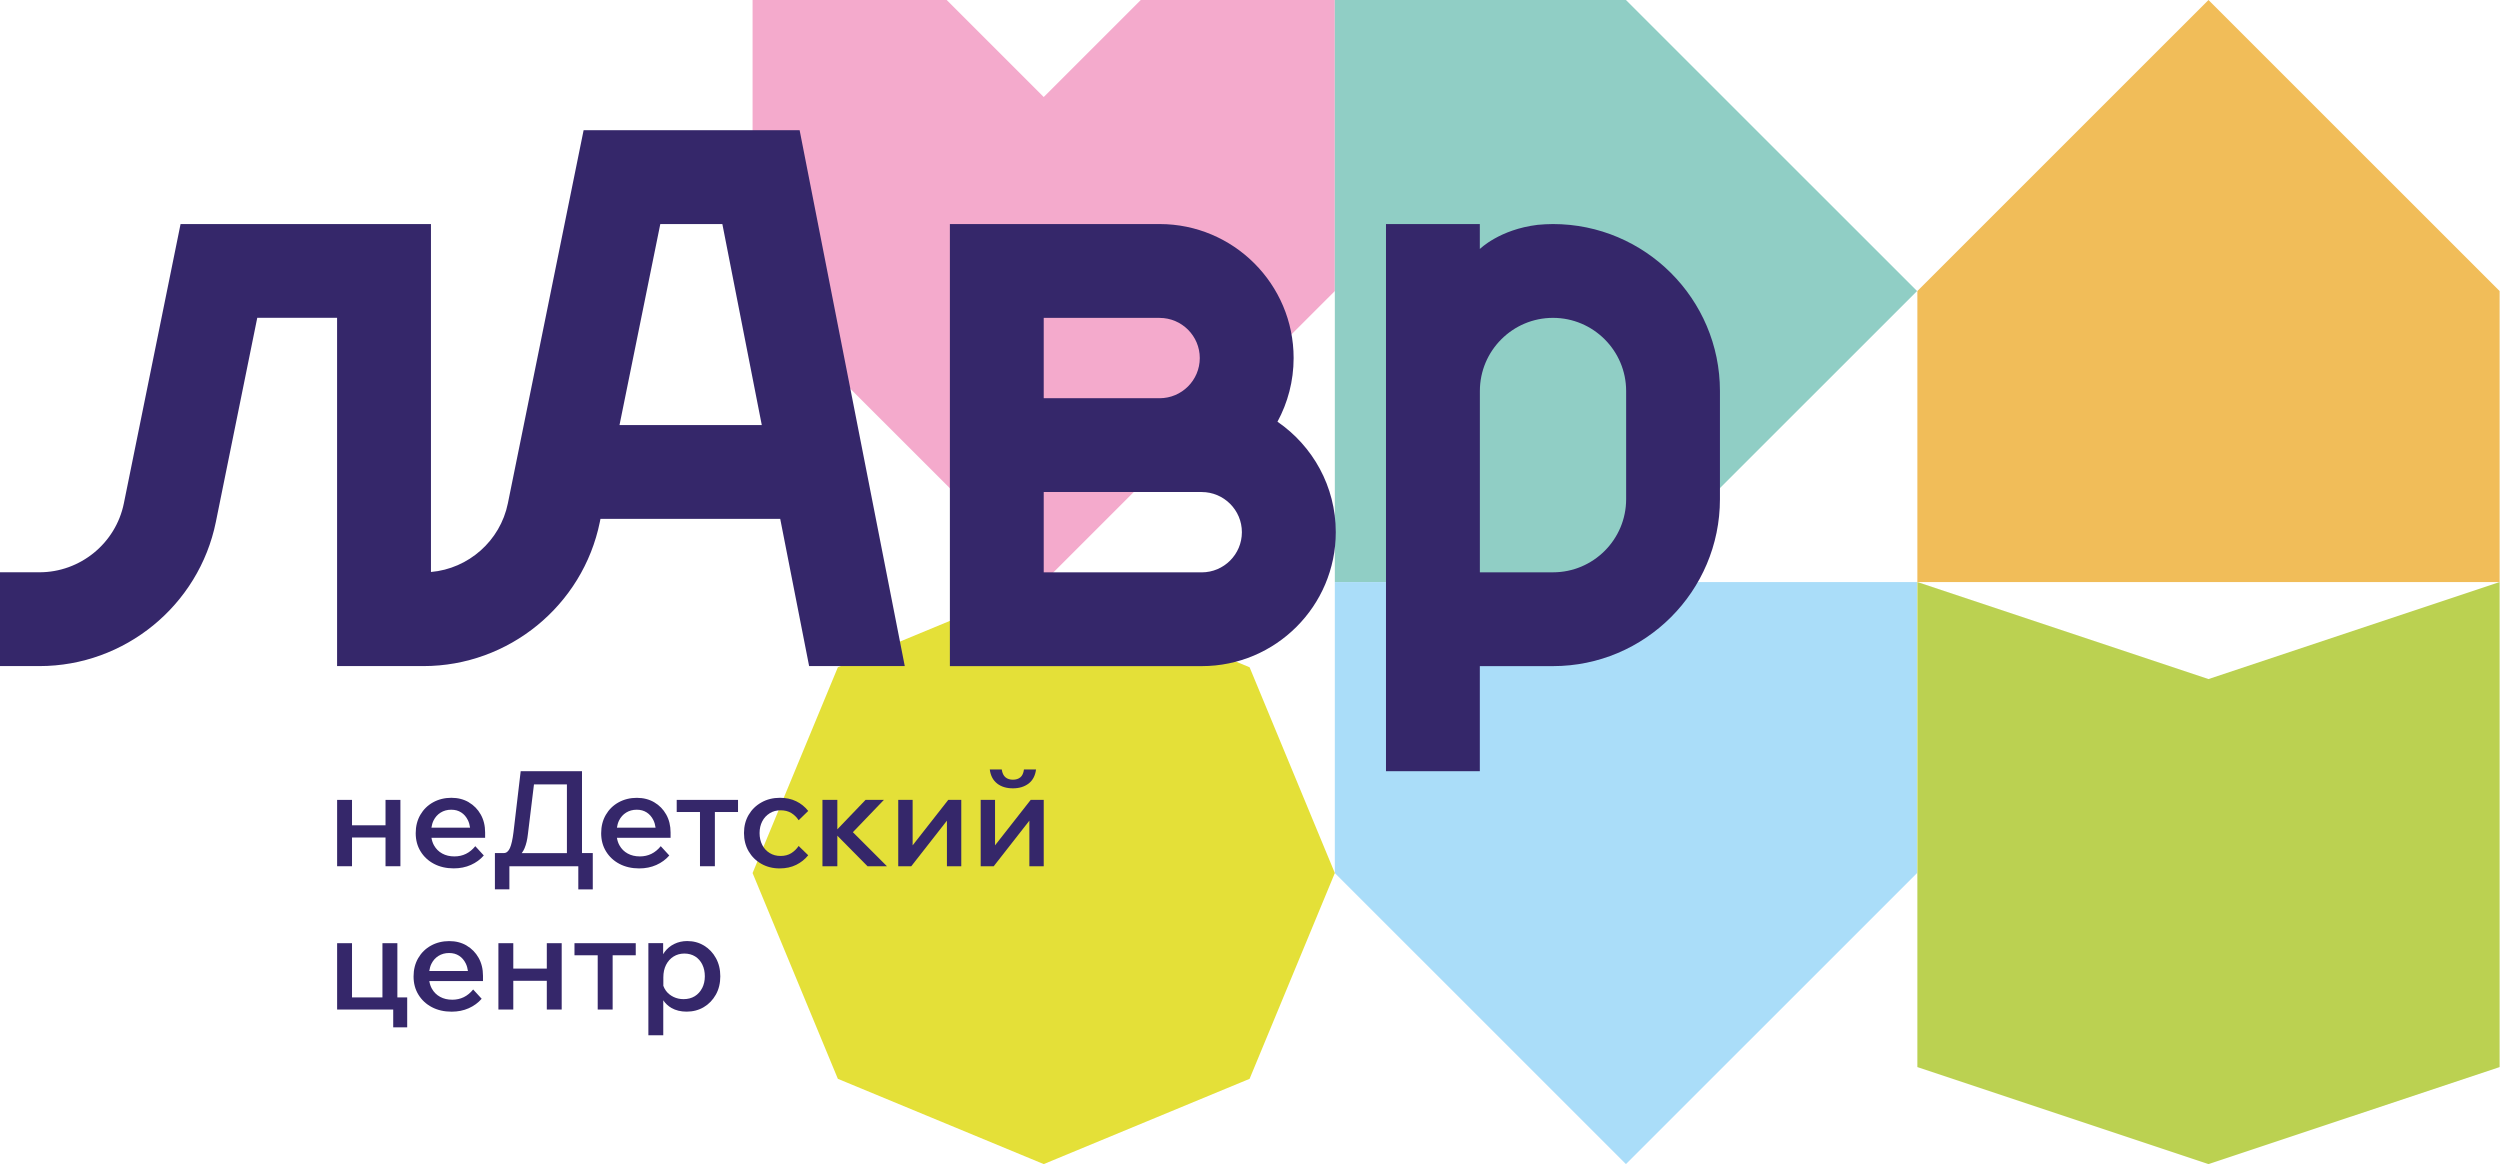
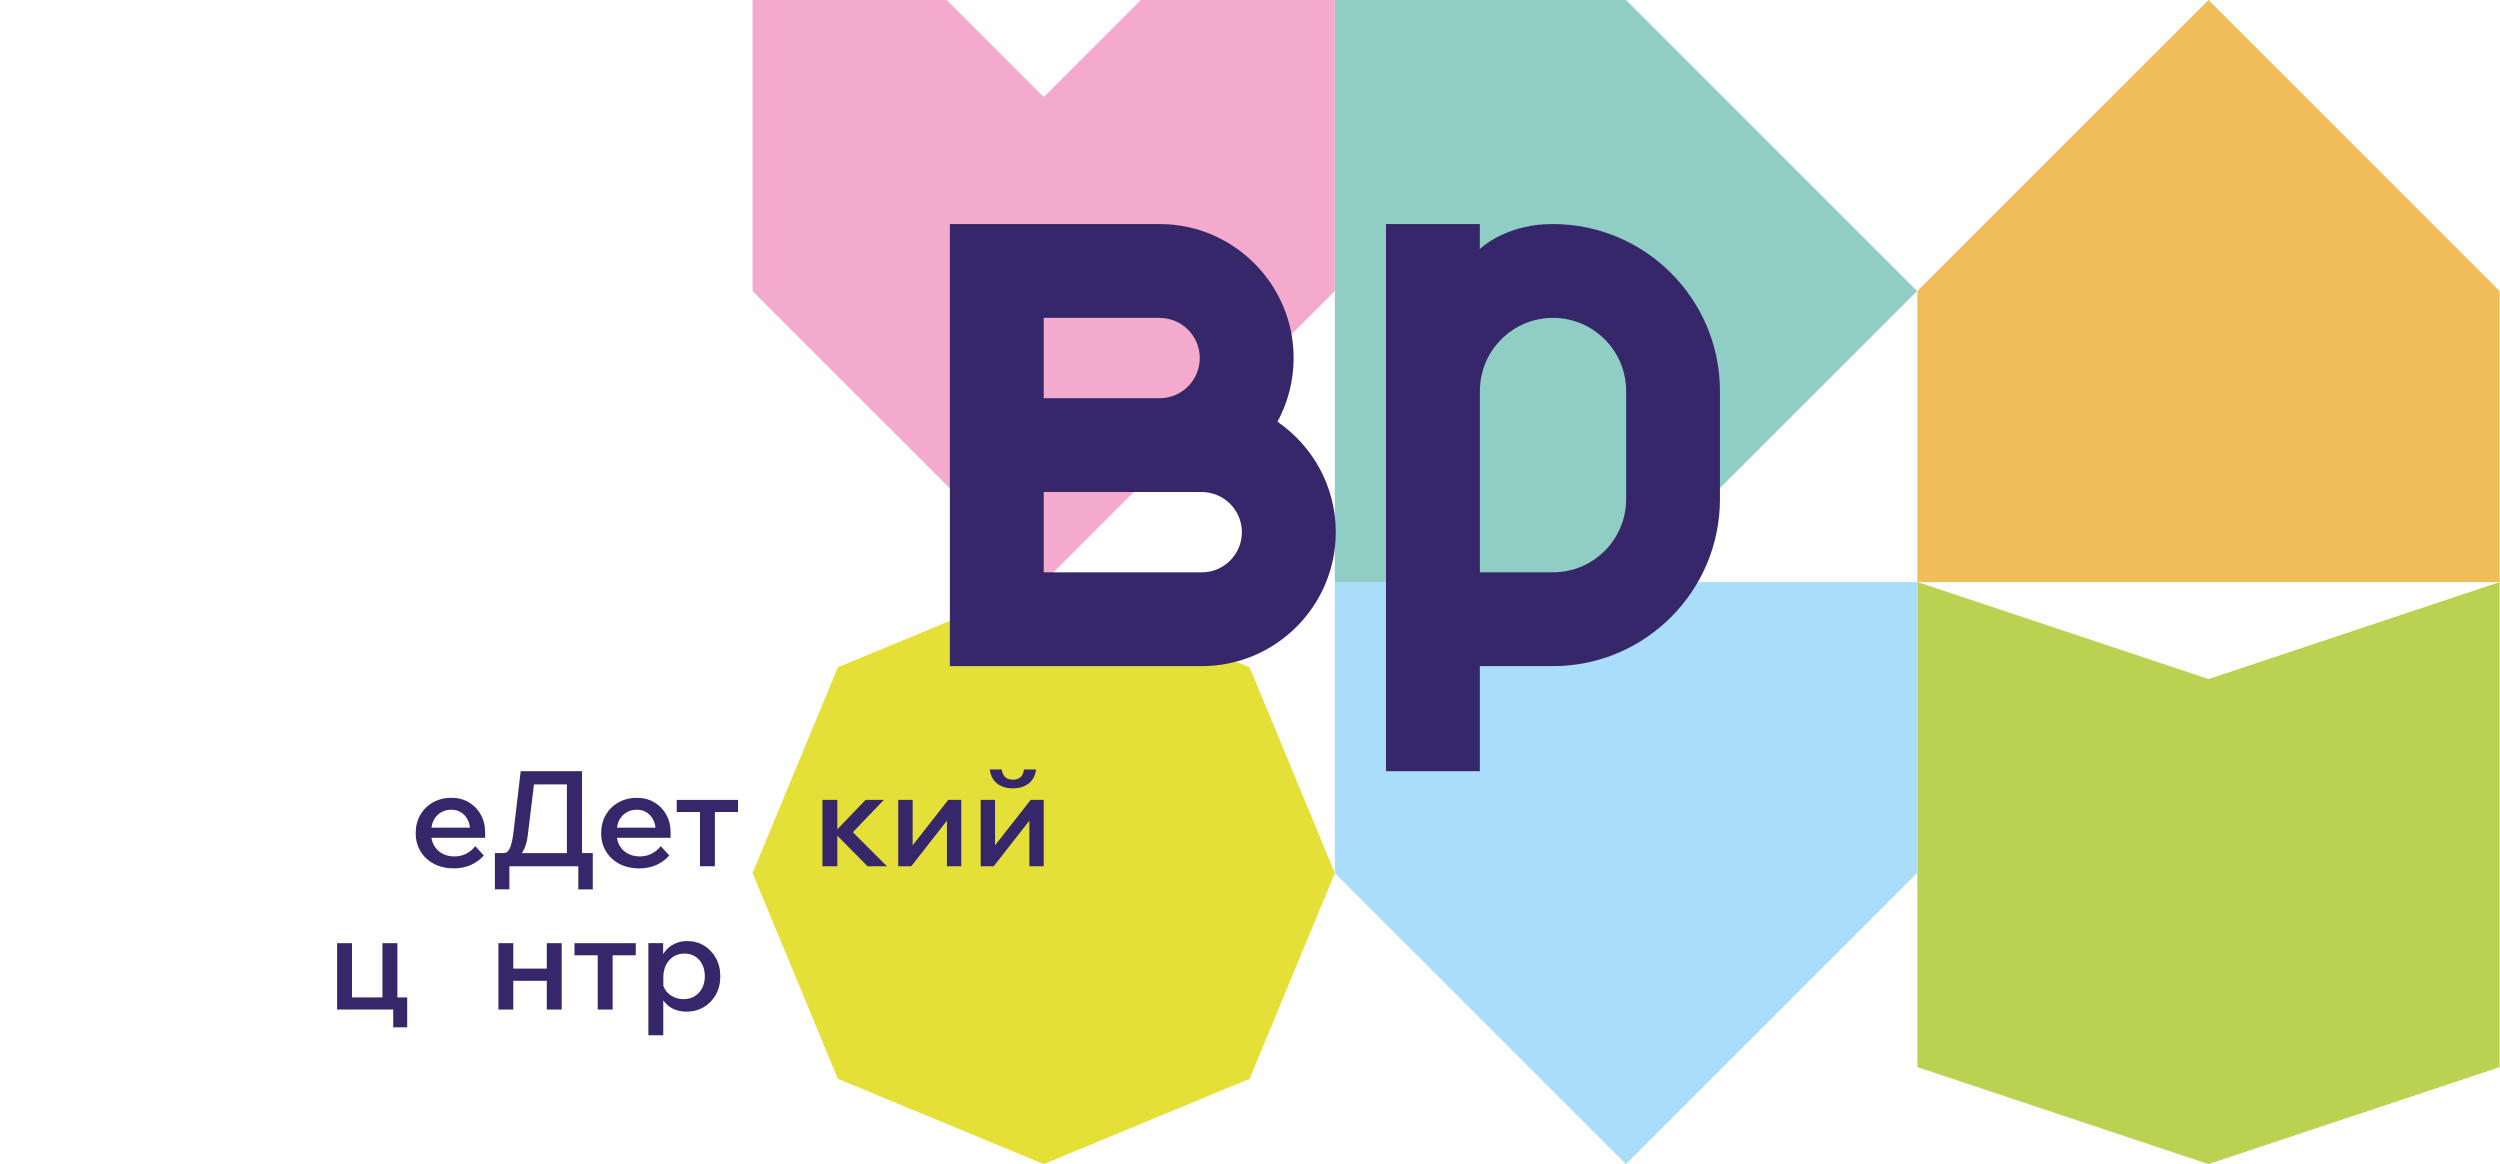
<svg xmlns="http://www.w3.org/2000/svg" width="1295" height="603" viewBox="0 0 1295 603" fill="none">
  <path d="M389.835 150.761L540.648 301.5L691.44 150.761V0H590.92L540.648 50.254L490.378 0H389.835V150.761Z" fill="#F4AACC" />
  <path d="M691.44 301.5V0H842.233L993.046 150.761L842.233 301.5H691.44Z" fill="#90CEC5" />
  <path d="M993.194 301.5H1294.8V150.761L1143.99 0L993.194 150.761V301.5Z" fill="#F1BD59" />
  <path d="M691.44 452.239L842.233 603L993.046 452.239V301.5H691.44V452.239Z" fill="#AADDF9" />
  <path d="M647.284 345.642L540.648 301.5L434.014 345.642L389.835 452.239L434.014 558.836L540.648 603L647.284 558.836L691.44 452.239L647.284 345.642Z" fill="#E4E038" />
  <path d="M993.194 552.746V301.5L1143.99 351.753L1294.8 301.5V552.746L1143.99 603L993.194 552.746Z" fill="#BBD151" />
-   <path d="M302.308 67.466L263.072 260.75C259.131 280.17 242.686 294.587 223.238 296.29V116.058H93.534L64.16 260.729C59.964 281.427 41.579 296.439 20.448 296.439H0V345.032H20.448C64.606 345.032 103.014 313.645 111.811 270.375L133.26 164.63H174.606V345.032H219.36C263.518 345.032 301.925 313.645 310.723 270.375L311.041 268.757H404.149L419.125 345.032H468.671L414.205 67.444H302.308V67.466ZM320.903 220.186L342.034 116.058H374.18L394.607 220.186H320.883H320.903Z" fill="#35276A" />
  <path d="M661.725 218.461C667.05 208.644 670.098 197.401 670.098 185.455C670.098 147.19 638.955 116.059 600.677 116.059H492.04V345.053H622.511C660.789 345.053 691.931 313.921 691.931 275.656C691.931 251.935 679.96 230.982 661.748 218.461H661.725ZM540.648 164.672H600.677C612.137 164.672 621.487 173.999 621.487 185.477C621.487 196.954 612.158 206.281 600.677 206.281H540.648V164.672ZM622.488 296.46H540.648V254.873H622.488C633.948 254.873 643.3 264.2 643.3 275.678C643.3 287.155 633.969 296.482 622.488 296.482V296.46Z" fill="#35276A" />
  <path d="M804.445 116.058C801.782 116.058 799.141 116.229 796.521 116.463C776.732 118.848 766.55 128.984 766.55 128.984V116.058H717.941V399.48H766.55V345.053H804.424C852.118 345.053 890.929 306.255 890.929 258.578V202.533C890.929 154.856 852.118 116.058 804.424 116.058H804.445ZM842.34 258.578C842.34 279.468 825.341 296.46 804.445 296.46H766.573V202.533C766.573 181.644 783.569 164.651 804.445 164.651C825.32 164.651 842.34 181.644 842.34 202.533V258.578Z" fill="#35276A" />
-   <path d="M182.34 433.827H199.702V448.711H207.413V414.343H199.702V427.503H182.34V414.343H174.629V448.711H182.34V433.827Z" fill="#35276A" />
  <path d="M242.815 415.557C240.195 414.024 237.191 413.258 233.783 413.258C230.375 413.258 227.136 414.045 224.345 415.6C221.534 417.154 219.34 419.326 217.743 422.073C216.145 424.82 215.336 427.993 215.336 431.57C215.336 435.148 216.166 438.257 217.849 441.004C219.532 443.75 221.855 445.923 224.815 447.477C227.776 449.031 231.184 449.819 235.04 449.819C238.299 449.819 241.259 449.223 243.922 448.031C246.585 446.838 248.821 445.198 250.61 443.133L246.202 438.321C243.348 441.855 239.748 443.623 235.381 443.623C232.995 443.623 230.886 443.133 229.076 442.132C227.265 441.153 225.838 439.726 224.815 437.895C224.155 436.724 223.729 435.403 223.495 433.976H251.292V431.23C251.292 427.695 250.525 424.586 249.012 421.903C247.5 419.22 245.436 417.112 242.815 415.579V415.557ZM224.56 425.054C225.433 423.287 226.667 421.903 228.244 420.923C229.82 419.944 231.653 419.433 233.719 419.433C235.785 419.433 237.425 419.901 238.894 420.838C240.364 421.775 241.514 423.117 242.366 424.842C242.941 426.013 243.304 427.312 243.496 428.738H223.474C223.687 427.375 224.027 426.14 224.56 425.054Z" fill="#35276A" />
  <path d="M263.881 448.712H299.561V460.7H307.058V441.898H301.477V399.48H269.718L265.991 431.08C265.522 434.849 264.904 437.596 264.137 439.3C263.349 441.025 262.326 441.876 261.048 441.876H256.361V460.679H263.86V448.69L263.881 448.712ZM271.74 439.321C272.571 437.362 273.147 434.935 273.467 431.996L276.598 406.315H293.659V441.919H270.251C270.826 441.174 271.336 440.322 271.74 439.342V439.321Z" fill="#35276A" />
  <path d="M346.681 443.132L342.271 438.319C339.417 441.854 335.817 443.622 331.45 443.622C329.064 443.622 326.956 443.132 325.145 442.131C323.334 441.152 321.907 439.725 320.885 437.894C320.224 436.723 319.798 435.402 319.564 433.975H347.362V431.229C347.362 427.694 346.596 424.585 345.084 421.902C343.571 419.219 341.505 417.111 338.885 415.577C336.265 414.044 333.261 413.278 329.853 413.278C326.444 413.278 323.207 414.066 320.417 415.62C317.605 417.175 315.41 419.347 313.812 422.094C312.214 424.84 311.405 428.013 311.405 431.591C311.405 435.168 312.237 438.277 313.92 441.024C315.603 443.771 317.924 445.943 320.885 447.497C323.846 449.052 327.253 449.84 331.109 449.84C334.368 449.84 337.329 449.243 339.991 448.051C342.654 446.858 344.892 445.219 346.681 443.153V443.132ZM320.65 425.053C321.523 423.286 322.76 421.902 324.336 420.922C325.912 419.943 327.745 419.432 329.811 419.432C331.877 419.432 333.495 419.9 334.987 420.837C336.456 421.774 337.606 423.116 338.458 424.841C339.034 426.012 339.396 427.311 339.588 428.737H319.564C319.777 427.374 320.117 426.139 320.65 425.053Z" fill="#35276A" />
  <path d="M350.535 420.625H362.592V448.711H370.303V420.625H382.296V414.343H350.535V420.625Z" fill="#35276A" />
-   <path d="M398.699 421.243C400.361 420.242 402.234 419.731 404.343 419.731C406.452 419.731 408.349 420.2 409.882 421.136C411.416 422.073 412.694 423.33 413.695 424.884L418.659 420.072C416.955 417.921 414.887 416.239 412.416 415.046C409.966 413.854 407.177 413.258 404.045 413.258C400.467 413.258 397.251 414.045 394.439 415.642C391.606 417.218 389.39 419.39 387.793 422.116C386.195 424.842 385.386 427.972 385.386 431.507C385.386 435.041 386.195 438.235 387.793 440.982C389.39 443.708 391.584 445.88 394.374 447.456C397.143 449.031 400.318 449.841 403.854 449.841C407.07 449.841 409.924 449.223 412.395 448.009C414.866 446.796 416.955 445.135 418.659 443.026L413.695 438.214C412.694 439.726 411.416 440.961 409.882 441.94C408.349 442.899 406.494 443.388 404.343 443.388C402.191 443.388 400.339 442.878 398.699 441.877C397.038 440.876 395.758 439.47 394.842 437.682C393.926 435.893 393.459 433.849 393.459 431.549C393.459 429.249 393.926 427.226 394.842 425.459C395.758 423.692 397.038 422.308 398.699 421.285V421.243Z" fill="#35276A" />
  <path d="M457.851 414.343H448.351L433.74 429.59V414.343H426.028V448.711H433.74V432.89L449.375 448.711H459.428L441.79 431.08L457.851 414.343Z" fill="#35276A" />
  <path d="M472.742 437.894V414.343H465.286V448.711H472.038L490.507 425.097V448.711H497.941V414.343H491.189L472.742 437.894Z" fill="#35276A" />
  <path d="M516.538 405.889C518.689 407.55 521.393 408.359 524.674 408.359C527.954 408.359 530.639 407.529 532.812 405.889C534.963 404.228 536.261 401.801 536.666 398.585H530.405C530.17 400.459 529.552 401.822 528.551 402.652C527.55 403.483 526.25 403.887 524.695 403.887C523.14 403.887 521.841 403.483 520.84 402.652C519.839 401.822 519.178 400.48 518.901 398.585H512.702C513.107 401.801 514.407 404.228 516.559 405.889H516.538Z" fill="#35276A" />
  <path d="M533.897 414.343L515.429 437.894V414.343H507.994V448.711H514.746L533.215 425.097V448.711H540.649V414.343H533.897Z" fill="#35276A" />
  <path d="M205.836 488.573H198.104V516.66H182.34V488.573H174.629V522.942H203.685V532.162H210.926V516.66H205.836V488.573Z" fill="#35276A" />
-   <path d="M241.707 489.787C239.087 488.254 236.083 487.488 232.675 487.488C229.267 487.488 226.029 488.276 223.239 489.83C220.427 491.385 218.234 493.556 216.636 496.303C215.039 499.05 214.228 502.223 214.228 505.801C214.228 509.378 215.06 512.487 216.743 515.234C218.425 517.98 220.746 520.153 223.707 521.707C226.668 523.261 230.076 524.049 233.931 524.049C237.19 524.049 240.153 523.453 242.816 522.261C245.479 521.068 247.714 519.428 249.504 517.363L245.094 512.551C242.239 516.085 238.639 517.853 234.272 517.853C231.887 517.853 229.778 517.363 227.967 516.362C226.157 515.383 224.73 513.956 223.707 512.125C223.047 510.954 222.62 509.633 222.386 508.206H250.186V505.46C250.186 501.925 249.419 498.816 247.906 496.133C246.394 493.45 244.327 491.342 241.707 489.809V489.787ZM223.451 499.284C224.325 497.517 225.561 496.133 227.137 495.154C228.714 494.174 230.546 493.663 232.612 493.663C234.679 493.663 236.318 494.131 237.788 495.068C239.258 496.005 240.408 497.347 241.26 499.072C241.835 500.243 242.198 501.542 242.389 502.968H222.365C222.578 501.605 222.919 500.37 223.451 499.284Z" fill="#35276A" />
  <path d="M283.245 501.733H265.883V488.573H258.174V522.942H265.883V508.057H283.245V522.942H290.956V488.573H283.245V501.733Z" fill="#35276A" />
  <path d="M297.581 494.834H309.615V522.942H317.347V494.834H329.319V488.573H297.581V494.834Z" fill="#35276A" />
  <path d="M364.7 489.81C362.102 488.255 359.205 487.467 355.989 487.467C353.518 487.467 351.26 487.978 349.236 488.979C347.213 489.98 345.572 491.364 344.273 493.11C343.996 493.493 343.74 493.877 343.505 494.281V488.553H335.858V536.273H343.57V518.152C344.656 519.77 346.062 521.111 347.83 522.134C350.024 523.39 352.643 524.029 355.689 524.029C358.991 524.029 361.951 523.241 364.572 521.686C367.192 520.132 369.259 517.96 370.814 515.213C372.348 512.466 373.115 509.293 373.115 505.716C373.115 502.139 372.347 499.03 370.835 496.283C369.323 493.536 367.257 491.364 364.68 489.81H364.7ZM363.7 511.849C362.784 513.637 361.506 515.043 359.887 516.044C358.247 517.044 356.307 517.555 354.071 517.555C352.196 517.555 350.449 517.172 348.831 516.384C347.233 515.596 345.913 514.532 344.911 513.148C344.358 512.381 343.931 511.55 343.611 510.656V506.27C343.611 503.8 344.08 501.628 345.018 499.796C345.955 497.965 347.253 496.517 348.872 495.495C350.512 494.473 352.367 493.94 354.497 493.94C356.627 493.94 358.522 494.451 360.12 495.452C361.696 496.453 362.933 497.859 363.806 499.647C364.679 501.436 365.104 503.459 365.104 505.716C365.104 507.973 364.637 510.06 363.721 511.849H363.7Z" fill="#35276A" />
</svg>